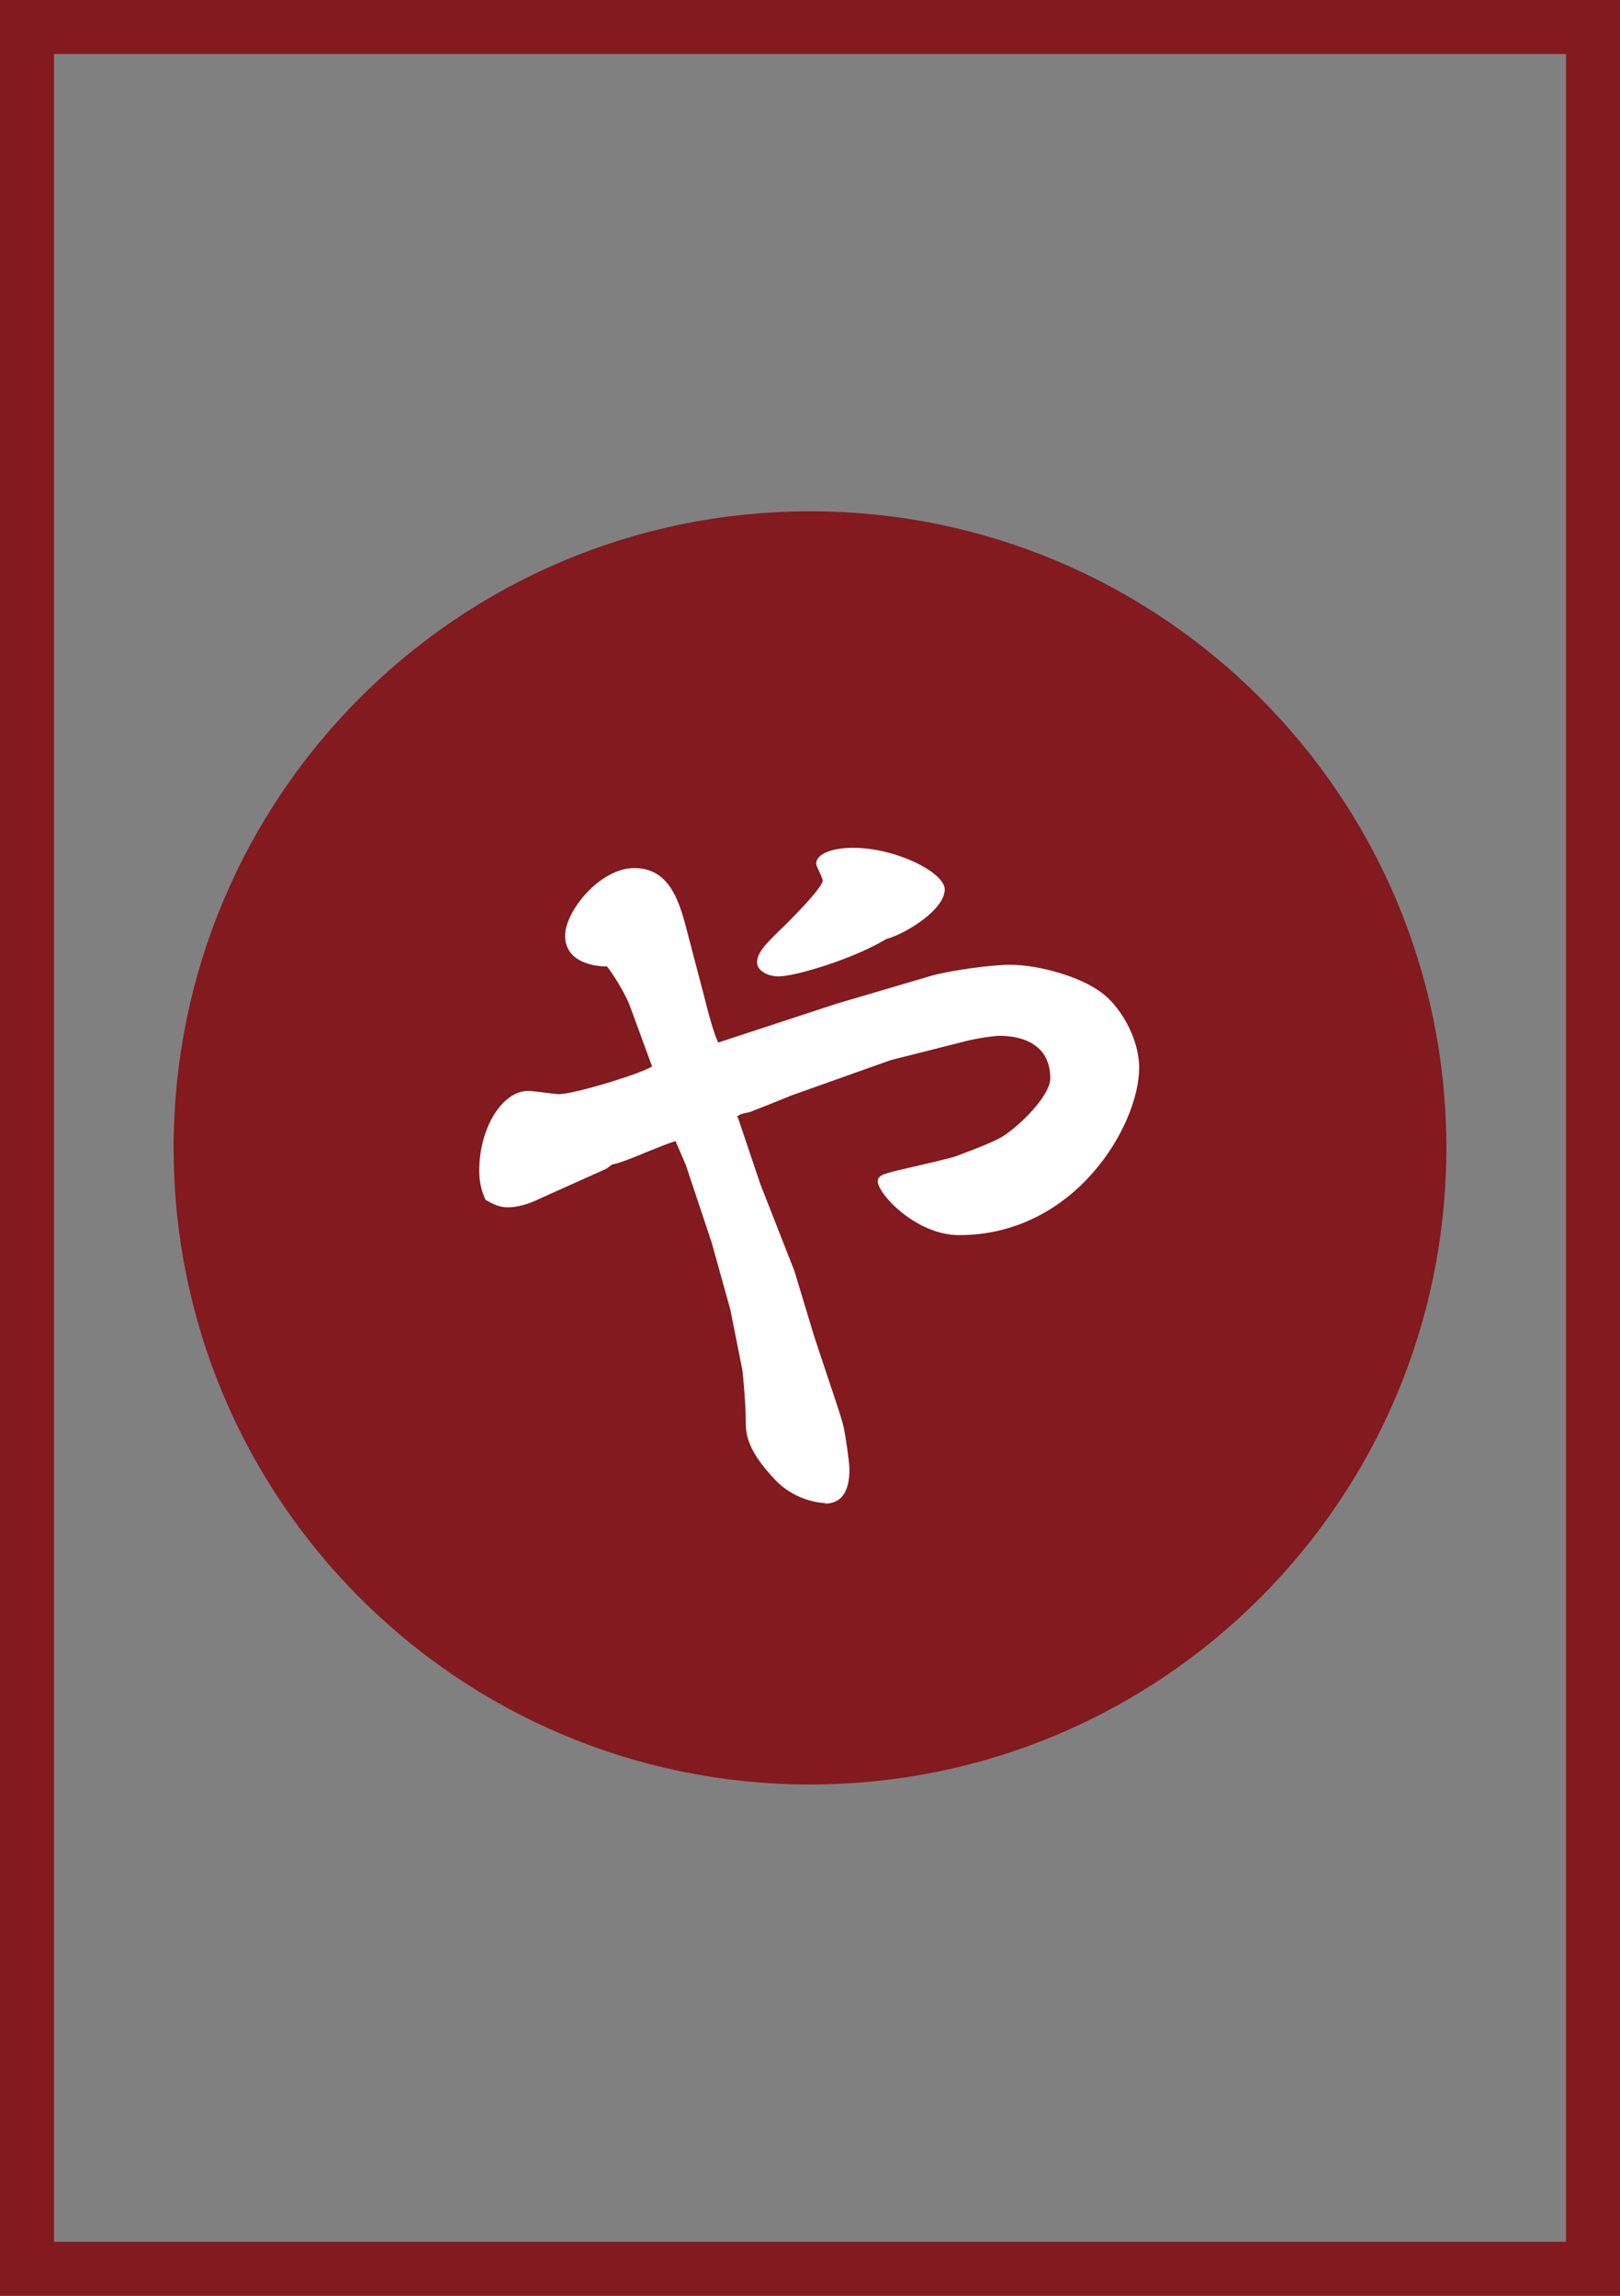
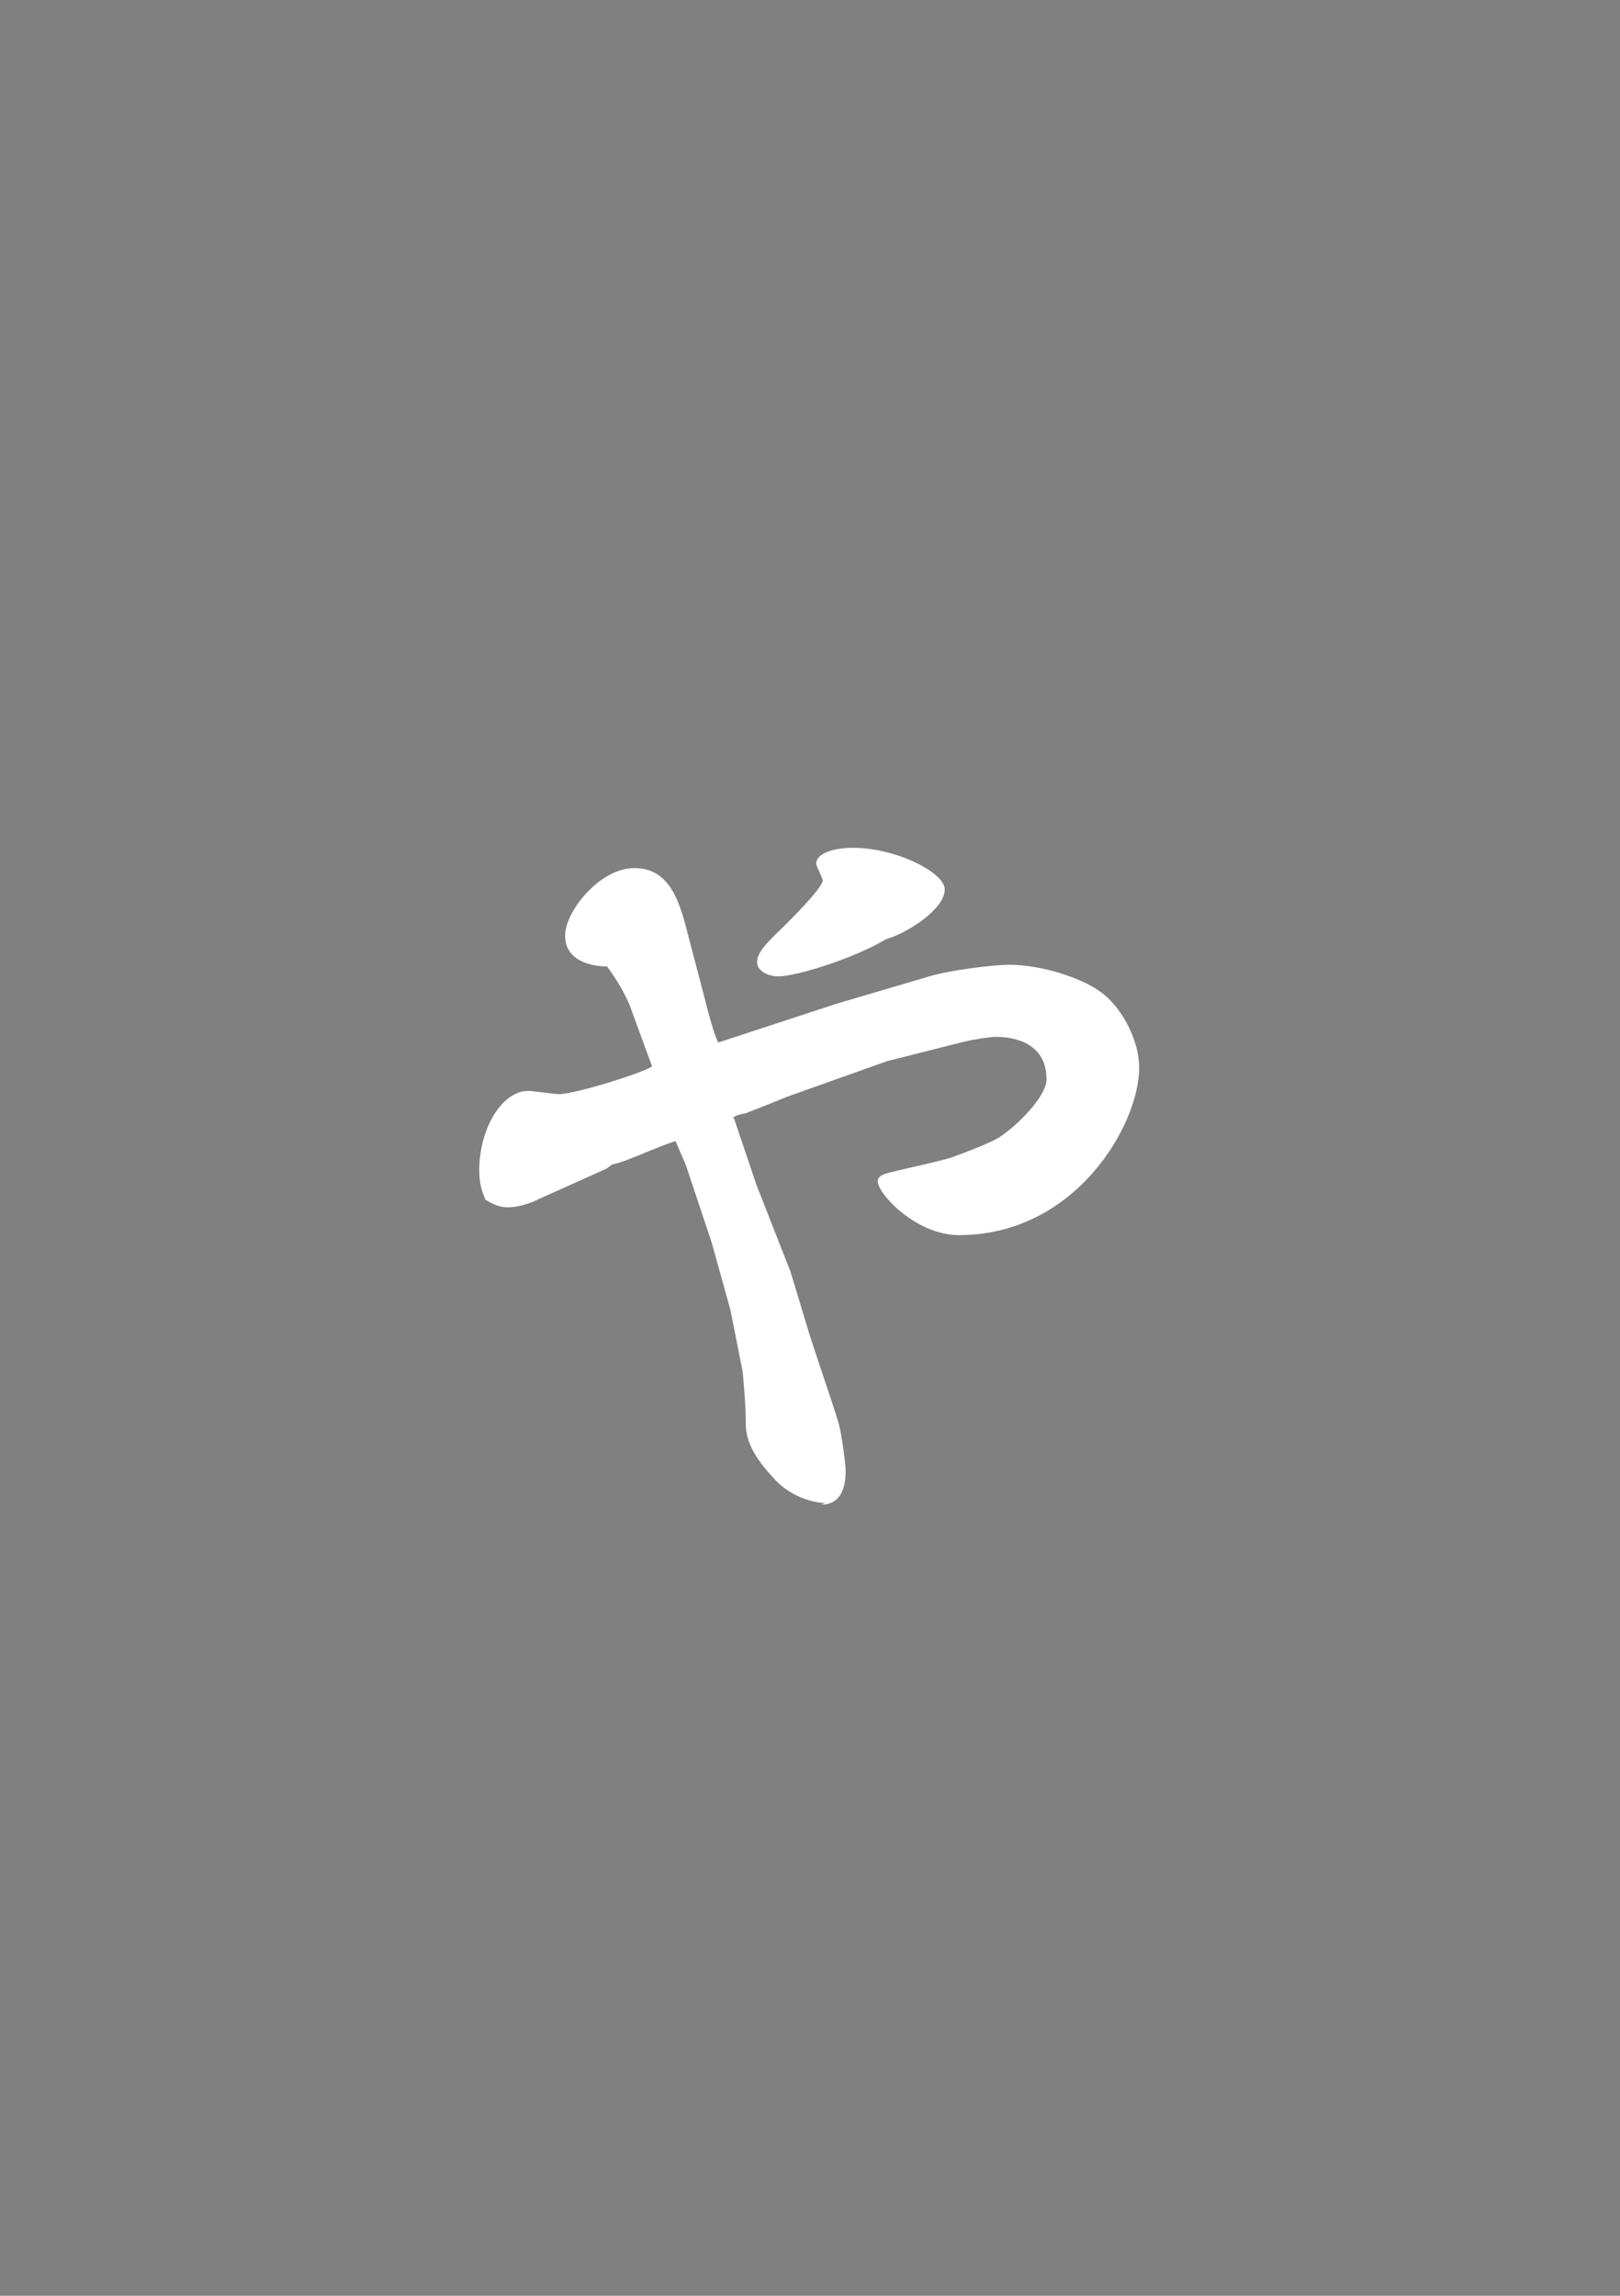
<svg xmlns="http://www.w3.org/2000/svg" id="_イヤー_2" viewBox="0 0 60 85">
  <rect x="0" y="0" width="60" height="85" fill="#808080" stroke="none" />
  <defs>
    <style>.cls-1{fill:#fff;}.cls-2,.cls-3{fill:#821a1f;}.cls-3{stroke:#821a1f;stroke-width:3.14px;}</style>
  </defs>
  <g id="_イヤー_1-2">
    <g>
-       <path class="cls-2" d="M58,2V83H2V2H58m2-2H0V85H60V0h0Z" />
-       <path class="cls-3" d="M30,64.5c12.15,0,22-9.85,22-22s-9.85-22-22-22S8,30.35,8,42.5s9.85,22,22,22Z" />
-       <path class="cls-1" d="M30.57,55.65s-1.05,0-1.87-.87c-1.08-1.14-1.08-1.74-1.08-2.23s-.07-1.25-.1-1.6c-.01-.11-.02-.18-.02-.2l-.45-2.26-.69-2.48-.96-2.88-.38-.88c-.22,.06-.64,.23-1.06,.4-.55,.23-1.08,.44-1.28,.46l-.22,.16-2.56,1.15c-.05,.03-.58,.28-1.09,.28-.3,0-.53-.1-.83-.28-.13-.3-.23-.61-.23-1.08,0-1.57,.85-2.95,1.81-2.95,.09,0,.34,.03,.58,.06,.24,.03,.47,.06,.56,.06,.6,0,3.16-.8,3.45-1.03l-.84-2.29c-.11-.27-.43-.89-.83-1.41-.01,0-.02,0-.04,0-.37,0-1.51-.12-1.51-1.14,0-.9,1.29-2.5,2.56-2.5,1.36,0,1.7,1.31,2.02,2.58l.57,2.17c.13,.54,.36,1.39,.52,1.71l4.39-1.44,3.36-.99c.8-.25,2.43-.45,3.03-.45,1.2,0,2.65,.49,3.3,.95,.73,.46,1.51,1.7,1.51,2.87,0,2.1-2.35,6.19-6.67,6.19-1.59,0-3.01-1.53-3.01-1.99,0-.2,.2-.26,.41-.32l.14-.04c.11-.03,.33-.08,.59-.14,.61-.14,1.52-.35,1.75-.43,1.51-.56,1.72-.71,1.92-.86,.66-.48,1.58-1.45,1.58-2.02,0-1.43-1.31-1.58-1.88-1.58-.2,0-.82,.09-1.18,.18l-2.85,.72-3.71,1.32c-.06,.03-.54,.22-.94,.38-.28,.11-.52,.2-.55,.22-.33,.07-.35,.07-.5,.17l.04,.04,.83,2.46,1.26,3.21,.72,2.38s.12,.37,.26,.79c.29,.87,.74,2.19,.82,2.51,.09,.33,.24,1.45,.24,1.64,0,.32,0,1.3-.91,1.3Zm-1.74-19.5c-.38,0-.79-.2-.79-.52,0-.37,.34-.71,1.05-1.39,1.2-1.2,1.38-1.54,1.38-1.64,0-.05-.09-.25-.14-.36-.08-.17-.1-.22-.1-.27,0-.34,.56-.58,1.36-.58,1.61,0,3.4,.92,3.4,1.54,0,.74-1.41,1.63-2.17,1.84-1.21,.73-3.35,1.38-3.99,1.38Z" />
+       <path class="cls-1" d="M30.57,55.65s-1.05,0-1.87-.87c-1.08-1.14-1.08-1.74-1.08-2.23s-.07-1.25-.1-1.6c-.01-.11-.02-.18-.02-.2l-.45-2.26-.69-2.48-.96-2.88-.38-.88c-.22,.06-.64,.23-1.06,.4-.55,.23-1.08,.44-1.28,.46l-.22,.16-2.56,1.15c-.05,.03-.58,.28-1.09,.28-.3,0-.53-.1-.83-.28-.13-.3-.23-.61-.23-1.08,0-1.57,.85-2.95,1.81-2.95,.09,0,.34,.03,.58,.06,.24,.03,.47,.06,.56,.06,.6,0,3.16-.8,3.45-1.03l-.84-2.29c-.11-.27-.43-.89-.83-1.41-.01,0-.02,0-.04,0-.37,0-1.51-.12-1.51-1.14,0-.9,1.29-2.5,2.56-2.5,1.36,0,1.7,1.31,2.02,2.58l.57,2.17c.13,.54,.36,1.39,.52,1.71l4.39-1.44,3.36-.99c.8-.25,2.43-.45,3.03-.45,1.2,0,2.65,.49,3.3,.95,.73,.46,1.51,1.7,1.51,2.87,0,2.1-2.35,6.19-6.67,6.19-1.59,0-3.01-1.53-3.01-1.99,0-.2,.2-.26,.41-.32c.11-.03,.33-.08,.59-.14,.61-.14,1.52-.35,1.75-.43,1.51-.56,1.72-.71,1.92-.86,.66-.48,1.58-1.45,1.58-2.02,0-1.43-1.31-1.58-1.88-1.58-.2,0-.82,.09-1.18,.18l-2.85,.72-3.71,1.32c-.06,.03-.54,.22-.94,.38-.28,.11-.52,.2-.55,.22-.33,.07-.35,.07-.5,.17l.04,.04,.83,2.46,1.26,3.21,.72,2.38s.12,.37,.26,.79c.29,.87,.74,2.19,.82,2.51,.09,.33,.24,1.45,.24,1.64,0,.32,0,1.3-.91,1.3Zm-1.74-19.5c-.38,0-.79-.2-.79-.52,0-.37,.34-.71,1.05-1.39,1.2-1.2,1.38-1.54,1.38-1.64,0-.05-.09-.25-.14-.36-.08-.17-.1-.22-.1-.27,0-.34,.56-.58,1.36-.58,1.61,0,3.4,.92,3.4,1.54,0,.74-1.41,1.63-2.17,1.84-1.21,.73-3.35,1.38-3.99,1.38Z" />
    </g>
  </g>
</svg>